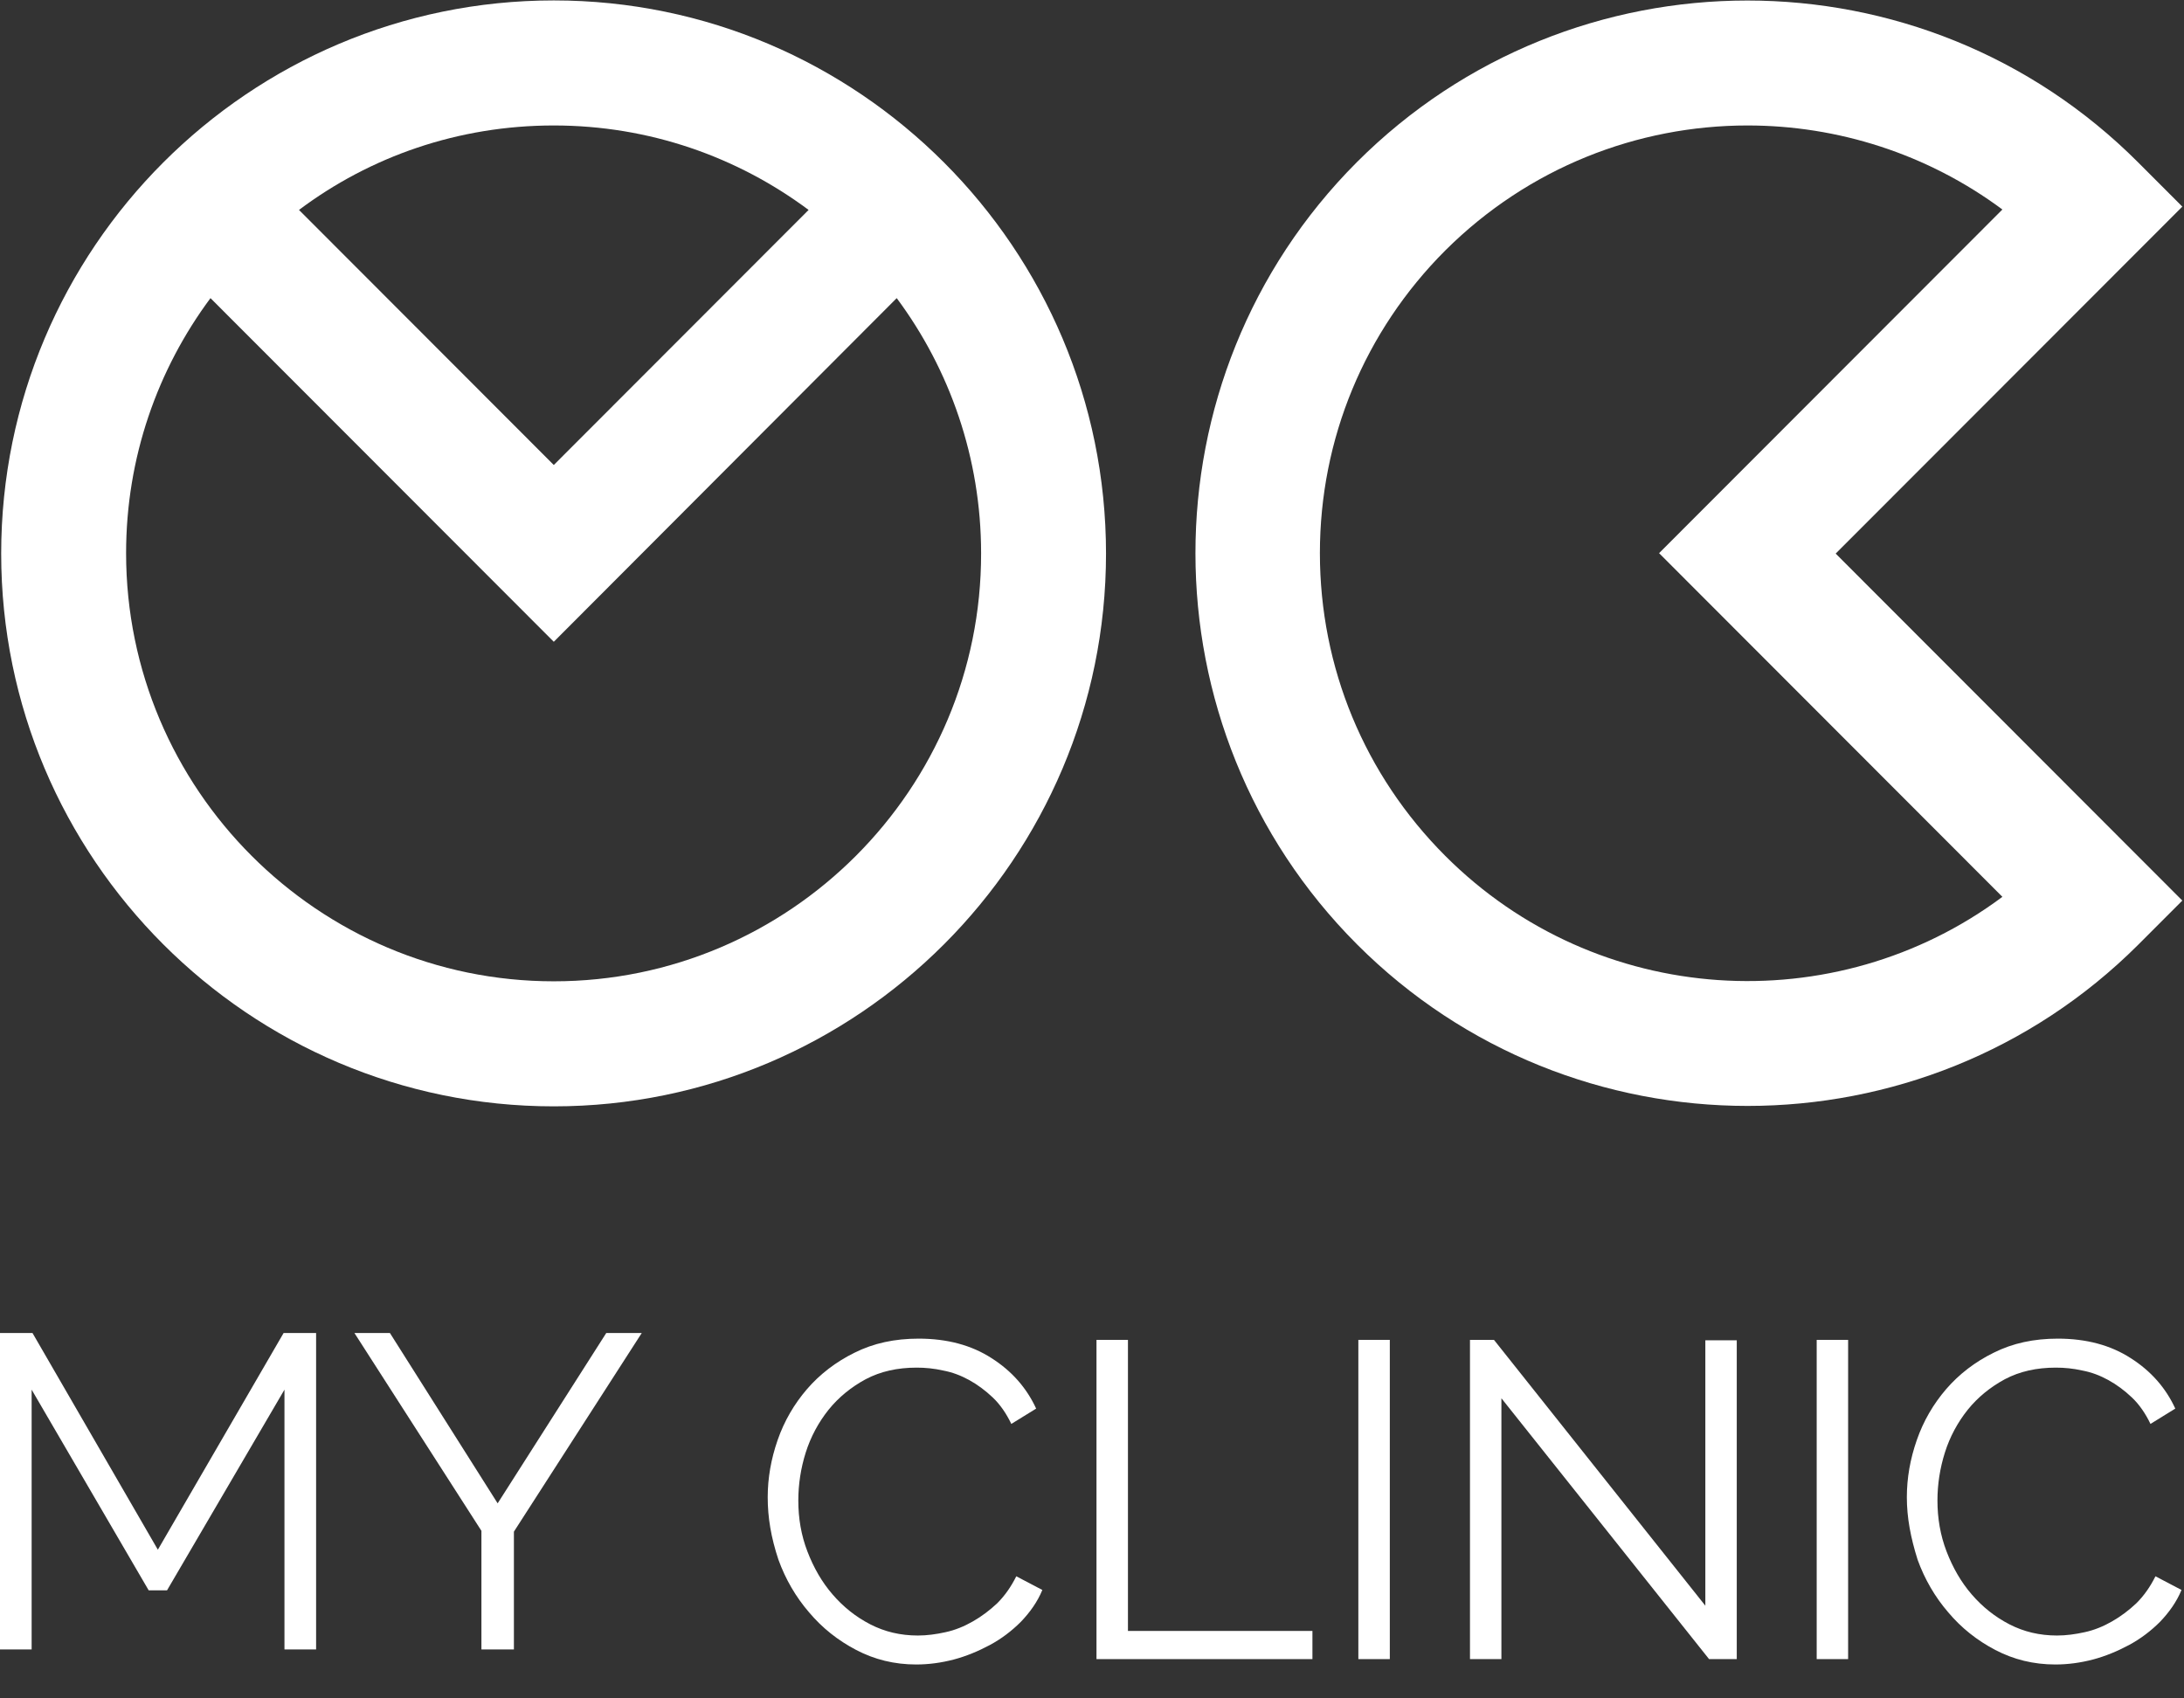
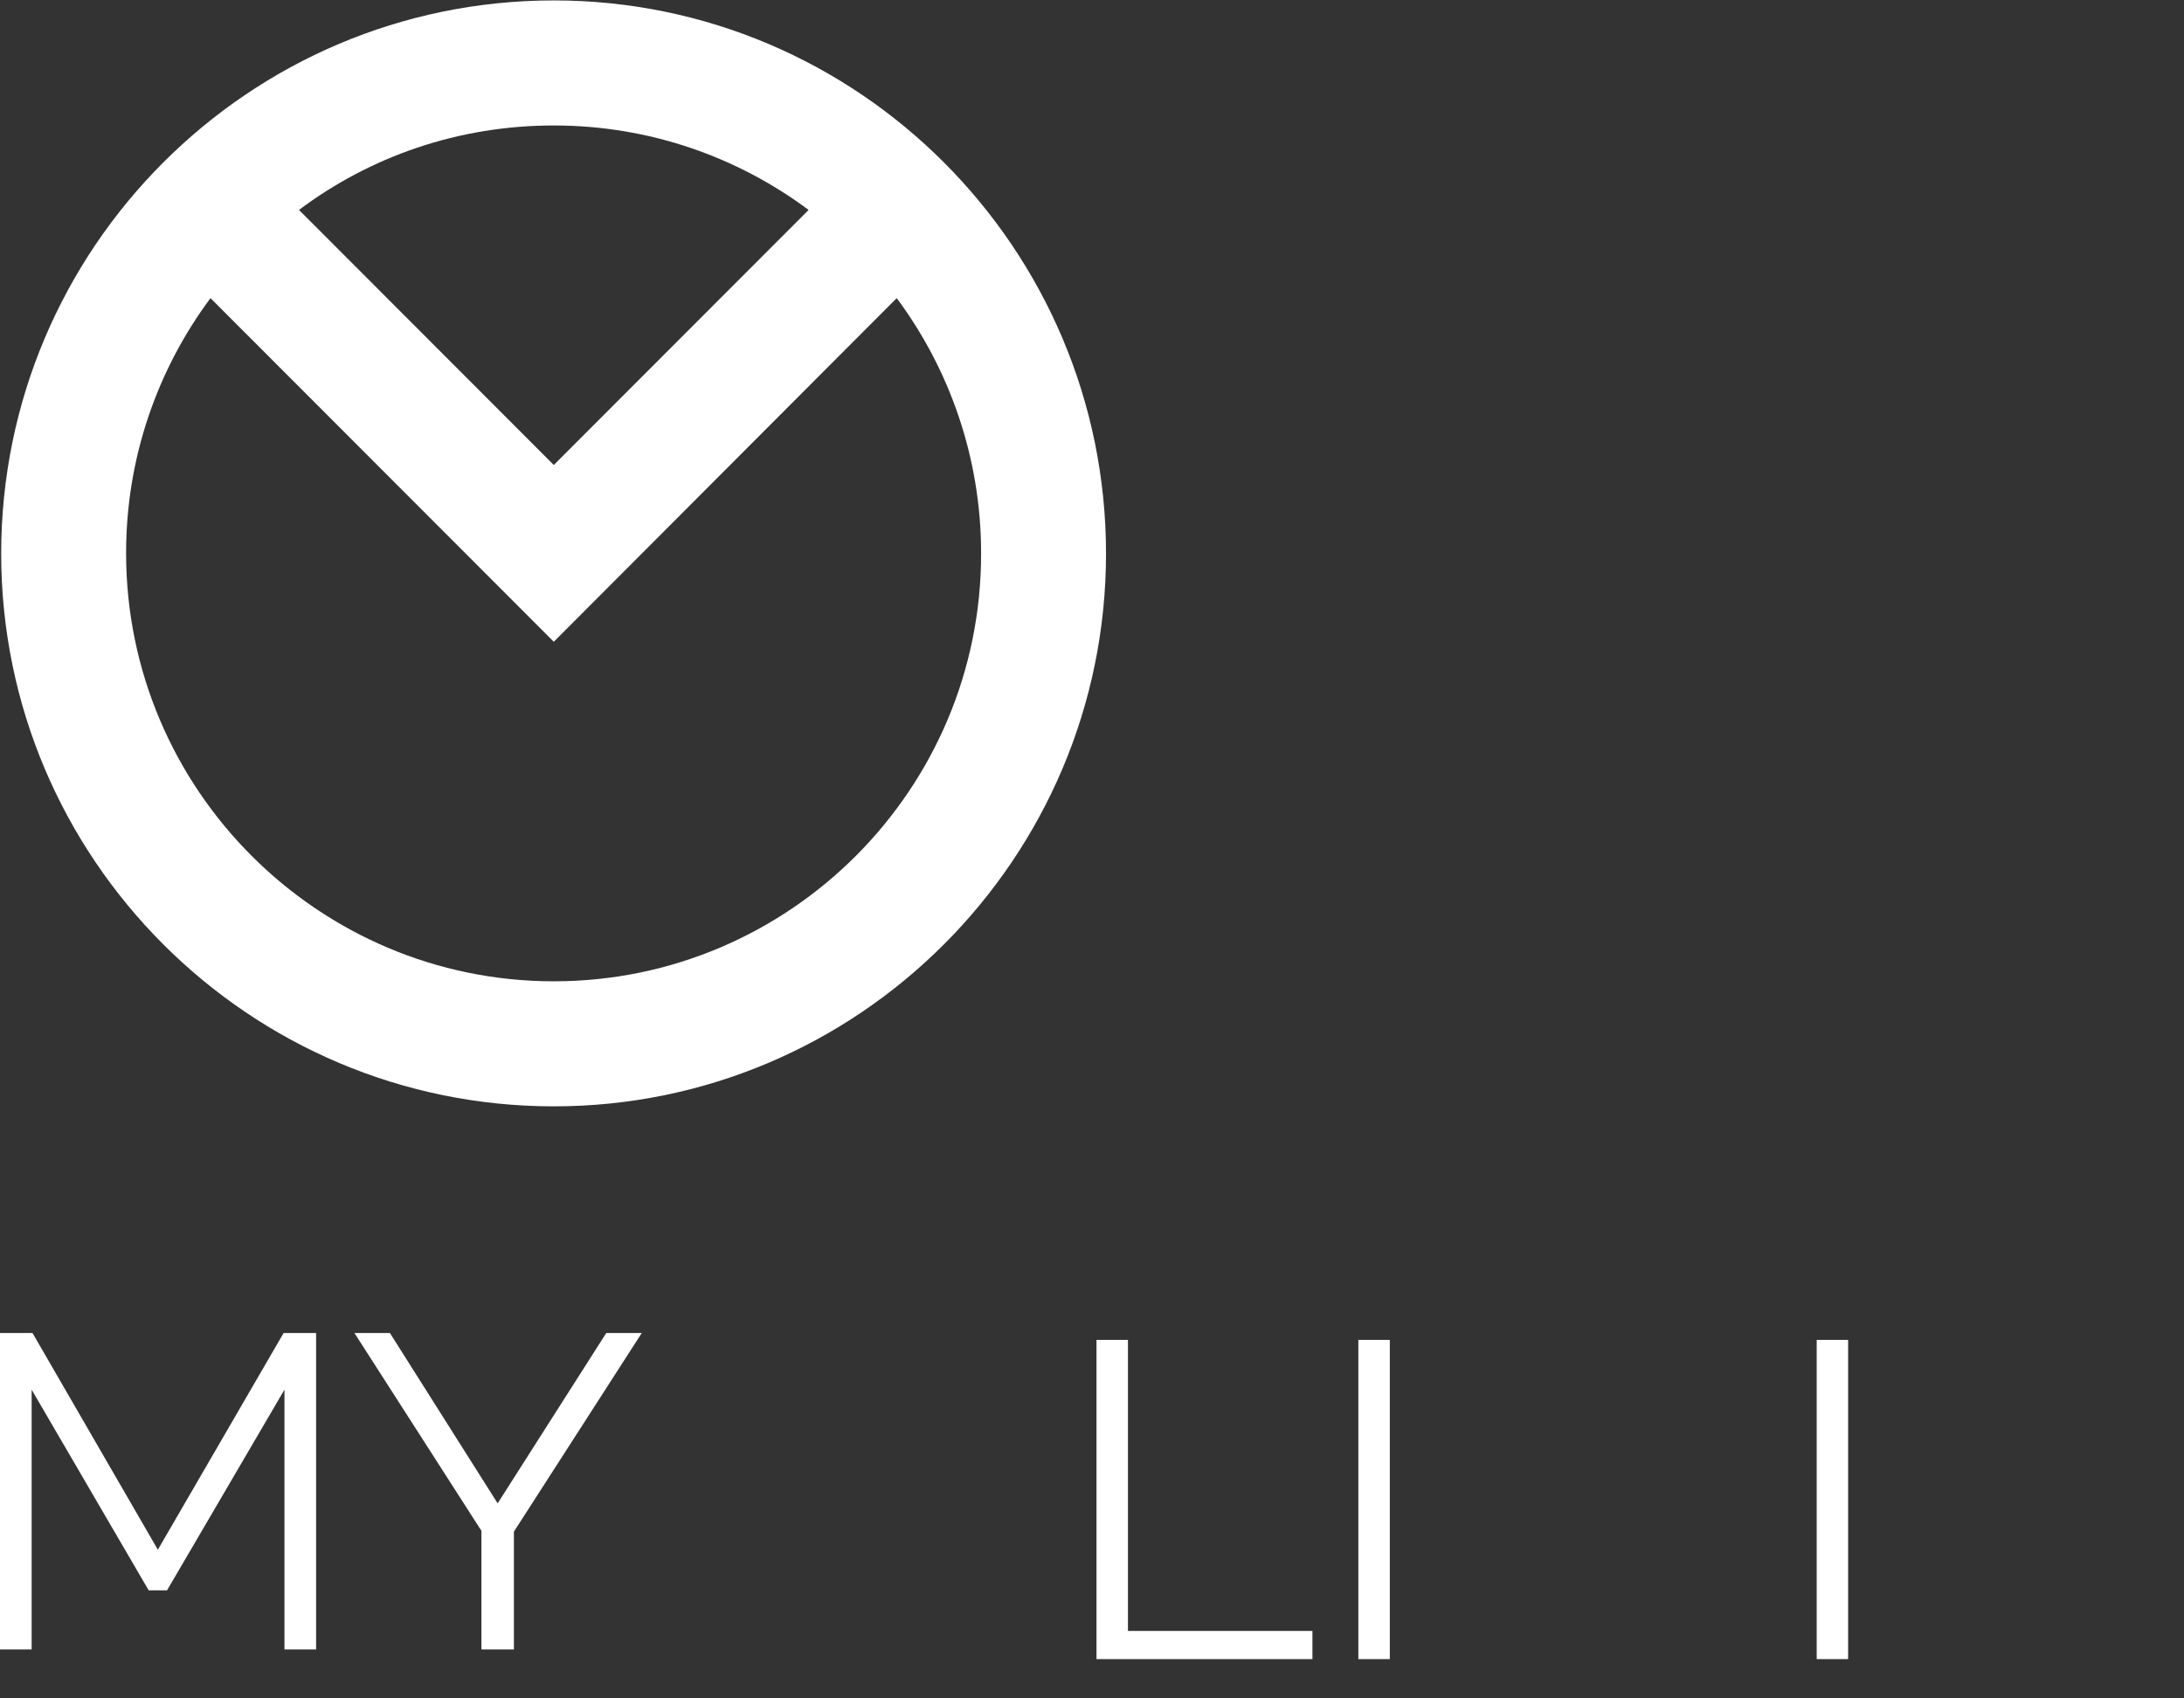
<svg xmlns="http://www.w3.org/2000/svg" width="72" height="56" viewBox="0 0 72 56" fill="none">
  <rect x="0" y="0" width="72" height="56" fill="#333333" stroke="none" />
  <path d="M9.378 54.386V45.82L5.506 52.438H4.902L1.043 45.82V54.386H0V43.952H1.071L5.204 51.098L9.35 43.952H10.421V54.386H9.378Z" fill="white" />
  <path d="M12.854 43.952L16.406 49.569L19.987 43.952H21.157L16.942 50.502V54.386H15.871V50.475L11.684 43.952H12.854Z" fill="white" />
-   <path d="M25.309 49.367C25.309 48.739 25.418 48.111 25.636 47.483C25.854 46.855 26.181 46.295 26.604 45.803C27.027 45.312 27.559 44.903 28.172 44.602C28.799 44.288 29.495 44.138 30.286 44.138C31.227 44.138 32.031 44.356 32.686 44.78C33.354 45.203 33.845 45.763 34.159 46.445L33.34 46.95C33.177 46.609 32.972 46.309 32.727 46.077C32.481 45.844 32.222 45.653 31.95 45.503C31.677 45.353 31.39 45.244 31.09 45.189C30.79 45.121 30.504 45.094 30.218 45.094C29.59 45.094 29.031 45.217 28.54 45.476C28.063 45.735 27.654 46.063 27.313 46.486C26.986 46.896 26.727 47.373 26.563 47.892C26.399 48.411 26.318 48.944 26.318 49.476C26.318 50.063 26.413 50.623 26.618 51.155C26.822 51.688 27.095 52.166 27.45 52.575C27.804 52.985 28.213 53.312 28.69 53.558C29.168 53.804 29.686 53.927 30.259 53.927C30.559 53.927 30.859 53.886 31.172 53.817C31.486 53.749 31.786 53.626 32.072 53.462C32.359 53.299 32.631 53.094 32.877 52.862C33.122 52.616 33.327 52.329 33.504 51.974L34.363 52.425C34.2 52.821 33.954 53.162 33.654 53.476C33.354 53.776 33.013 54.036 32.631 54.241C32.249 54.445 31.854 54.609 31.445 54.718C31.022 54.828 30.613 54.882 30.204 54.882C29.481 54.882 28.827 54.718 28.227 54.404C27.627 54.09 27.109 53.681 26.672 53.162C26.236 52.657 25.895 52.07 25.663 51.428C25.418 50.691 25.309 50.036 25.309 49.367Z" fill="white" />
  <path d="M36.148 54.705V44.179H37.185V53.776H43.267V54.705H36.148Z" fill="white" />
  <path d="M45.818 44.179H44.781V54.705H45.818V44.179Z" fill="white" />
-   <path d="M49.497 46.104V54.705H48.461V44.179H49.252L56.22 52.944V44.193H57.256V54.705H56.343L49.497 46.104Z" fill="white" />
  <path d="M60.927 44.179H59.891V54.705H60.927V44.179Z" fill="white" />
-   <path d="M62.863 49.367C62.863 48.739 62.972 48.111 63.191 47.483C63.409 46.855 63.736 46.295 64.159 45.803C64.582 45.312 65.113 44.903 65.727 44.602C66.354 44.288 67.05 44.138 67.841 44.138C68.781 44.138 69.586 44.356 70.241 44.78C70.909 45.203 71.4 45.763 71.713 46.445L70.895 46.95C70.731 46.609 70.527 46.309 70.281 46.077C70.036 45.844 69.777 45.653 69.504 45.503C69.231 45.353 68.945 45.244 68.645 45.189C68.345 45.121 68.059 45.094 67.772 45.094C67.145 45.094 66.586 45.217 66.095 45.476C65.618 45.735 65.209 46.063 64.868 46.486C64.541 46.896 64.281 47.373 64.118 47.892C63.954 48.411 63.872 48.944 63.872 49.476C63.872 50.063 63.968 50.623 64.172 51.155C64.377 51.688 64.65 52.166 65.004 52.575C65.359 52.985 65.768 53.312 66.245 53.558C66.722 53.804 67.241 53.927 67.813 53.927C68.113 53.927 68.413 53.886 68.727 53.817C69.041 53.749 69.341 53.626 69.627 53.462C69.913 53.299 70.186 53.094 70.431 52.862C70.677 52.616 70.882 52.329 71.059 51.974L71.918 52.425C71.754 52.821 71.509 53.162 71.209 53.476C70.909 53.776 70.568 54.036 70.186 54.241C69.804 54.445 69.409 54.609 69 54.718C68.577 54.828 68.168 54.882 67.759 54.882C67.036 54.882 66.382 54.718 65.781 54.404C65.181 54.09 64.663 53.681 64.227 53.162C63.791 52.657 63.45 52.07 63.218 51.428C62.986 50.691 62.863 50.036 62.863 49.367Z" fill="white" />
-   <path d="M57.613 36.465C52.949 36.465 48.286 34.691 44.74 31.141C37.636 24.028 37.636 12.465 44.727 5.352C51.831 -1.761 63.381 -1.761 70.486 5.352L71.945 6.813L60.517 18.253L71.945 29.694L70.486 31.155C66.94 34.691 62.277 36.465 57.613 36.465ZM57.613 4.137C53.999 4.137 50.399 5.516 47.645 8.26C44.986 10.922 43.513 14.472 43.513 18.239C43.513 22.008 44.986 25.557 47.645 28.219C52.649 33.23 60.504 33.68 66.013 29.571L54.695 18.239L66.013 6.908C63.531 5.065 60.572 4.137 57.613 4.137Z" fill="white" />
  <path d="M18.257 0.014C8.207 0.014 0.039 8.191 0.039 18.253C0.039 28.301 8.207 36.479 18.257 36.479C28.294 36.479 36.462 28.301 36.462 18.253C36.462 8.191 28.294 0.014 18.257 0.014ZM18.257 4.137C21.407 4.137 24.312 5.174 26.657 6.922L18.257 15.332L9.857 6.922C12.203 5.161 15.107 4.137 18.257 4.137ZM18.257 32.356C10.485 32.356 4.157 26.021 4.157 18.239C4.157 15.086 5.194 12.178 6.939 9.83L18.257 21.161L29.562 9.83C31.307 12.178 32.344 15.1 32.344 18.239C32.357 26.021 26.03 32.356 18.257 32.356Z" fill="white" />
</svg>